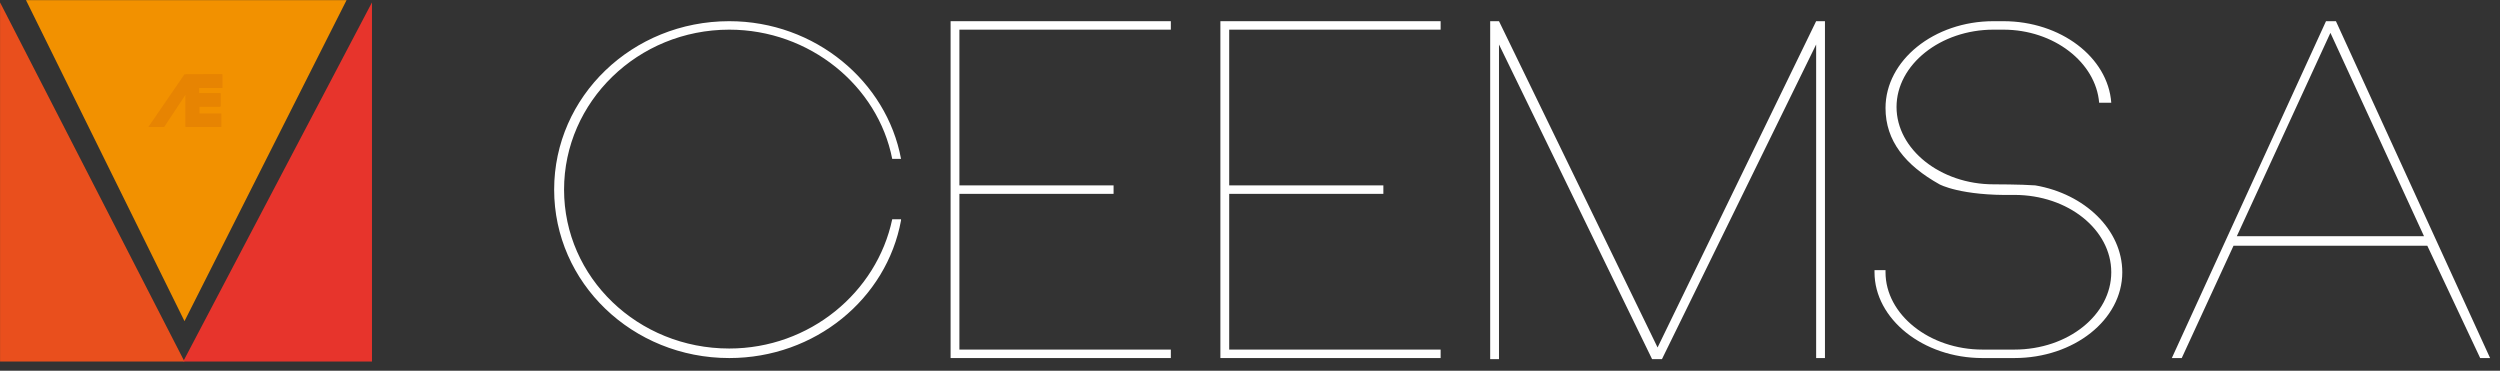
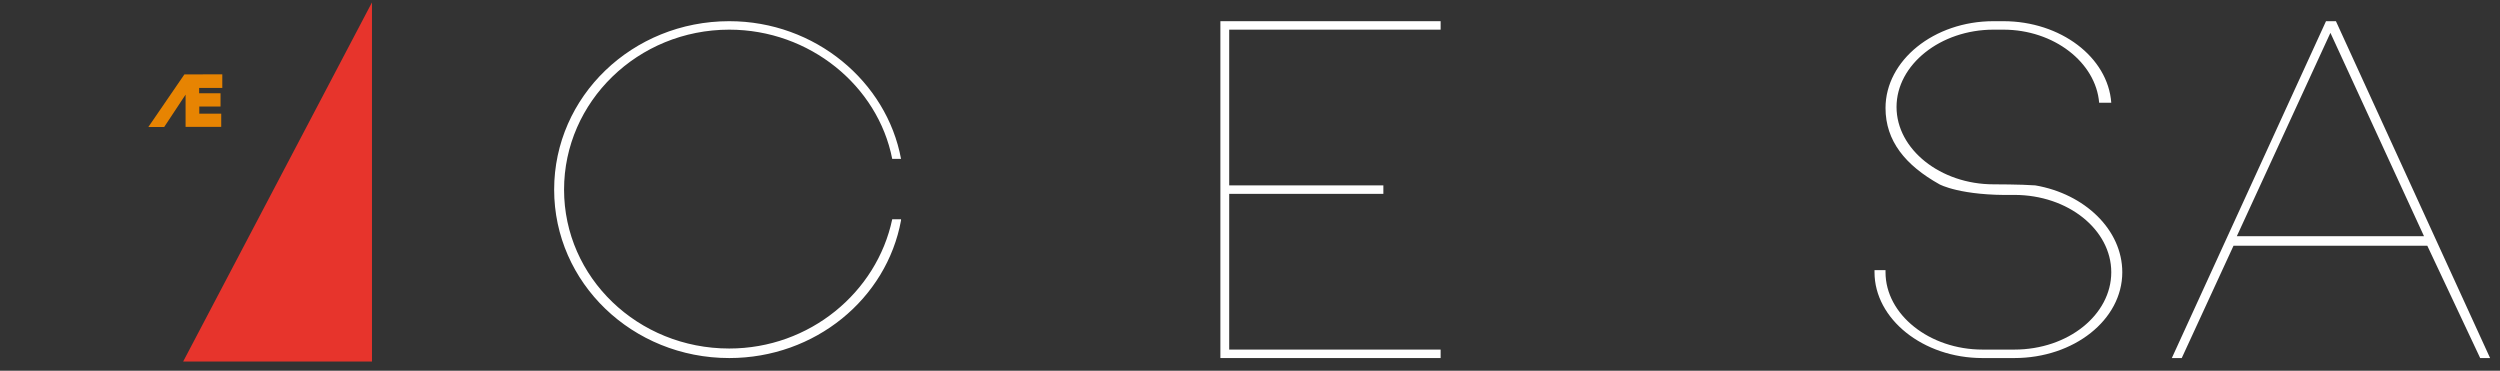
<svg xmlns="http://www.w3.org/2000/svg" width="236px" height="35px" viewBox="0 0 236 35" version="1.1">
  <rect x="0" y="0" width="236" height="35" fill="#333333" stroke="none" />
  <title>LOGO CEEMSA. AE Blanco</title>
  <desc>Created with Sketch.</desc>
  <g id="PROPUESTA_-DESK_2020" stroke="none" stroke-width="1" fill="none" fill-rule="evenodd">
    <g id="HOME_00" transform="translate(-76, -23)">
      <g id="MENU_HOME">
        <g id="MENU">
          <g id="LOGO-CEEMSA.-AE-Blanco" transform="translate(76, 23)">
            <g id="Group" transform="translate(52, 2)" fill="#FFFFFF">
              <path d="M33.058,18.8 C31.706,26.2 24.949,31.8 16.841,31.8 C7.693,31.8 0.312,24.7 0.312,15.9 C0.312,7.1 7.693,0 16.841,0 C24.949,0 31.706,5.7 33.058,13 L32.226,13 C30.875,6.1 24.429,0.8 16.841,0.8 C8.212,0.8 1.247,7.6 1.247,15.9 C1.247,24.2 8.212,30.9 16.841,30.9 C24.429,30.9 30.771,25.6 32.226,18.7 L33.058,18.7 L33.058,18.8 Z" id="Path" />
-               <polygon id="Path" points="38.567 0.9 38.567 15.5 53.121 15.5 53.121 16.3 38.567 16.3 38.567 31 58.527 31 58.527 31.8 37.736 31.8 37.736 0 58.527 0 58.527 0.8 38.567 0.8" />
              <polygon id="Path" points="64.036 0.9 64.036 15.5 78.59 15.5 78.59 16.3 64.036 16.3 64.036 31 83.995 31 83.995 31.8 63.205 31.8 63.205 0 83.995 0 83.995 0.8 64.036 0.8" />
-               <polygon id="Path" points="120.276 0 120.276 31.8 119.444 31.8 119.444 2.2 104.89 31.9 103.955 31.9 89.505 2.2 89.505 31.9 88.673 31.9 88.673 0 89.505 0 104.475 30.8 119.444 0" />
              <path d="M148.344,23.7 C148.344,28.2 143.769,31.8 138.156,31.8 L135.141,31.8 C129.528,31.8 124.954,28.1 124.954,23.7 C124.954,23.6 124.954,23.6 124.954,23.5 L125.993,23.5 C125.993,23.5 125.993,23.6 125.993,23.7 C125.993,27.7 130.151,31 135.141,31 L138.156,31 C143.25,31 147.304,27.7 147.304,23.7 C147.304,19.7 143.25,16.4 138.156,16.4 C133.062,16.5 131.087,15.4 131.087,15.4 C127.864,13.6 125.993,11.3 125.993,8.2 C125.993,3.7 130.567,8.42124724e-15 136.181,8.42124724e-15 L137.116,8.42124724e-15 C142.522,8.42124724e-15 146.992,3.4 147.304,7.7 L146.16,7.7 C145.849,3.9 141.898,0.8 137.116,0.8 L136.181,0.8 C131.191,0.8 127.033,4.1 127.033,8.1 C127.033,12.1 131.191,15.4 136.181,15.4 C135.765,15.4 136.181,15.4 136.181,15.4 C136.181,15.4 138.78,15.4 140.131,15.5 C144.809,16.3 148.344,19.7 148.344,23.7 Z" id="Path" />
              <path d="M177.139,21.2 L158.843,21.2 L153.957,31.8 L153.021,31.8 L167.575,4.21062362e-15 L168.511,4.21062362e-15 L183.064,31.8 L182.129,31.8 L177.139,21.2 Z M176.827,20.3 L167.991,1.1 L159.155,20.3 L176.827,20.3 Z" id="Shape" fill-rule="nonzero" />
            </g>
            <g id="LOGO-CEEMSA" fill-rule="nonzero">
              <g id="Group">
-                 <polygon id="Path" fill="#F29100" points="17.416 30.317 2.452 0.01 32.717 0.01" />
                <g transform="translate(0, 0.219)" id="Path">
                  <g fill="#E94F1D">
-                     <polygon points="0.005 33.913 17.416 33.913 0.005 0.008" />
-                   </g>
+                     </g>
                  <g transform="translate(17.273, 0)" fill="#E7342C">
                    <polygon points="17.841 33.913 0.015 33.913 17.841 0.008" />
                  </g>
                </g>
              </g>
              <g id="Group" transform="translate(14, 7)" fill="#E78402">
                <polygon id="Path" points="3.405 0.026 0.002 4.991 1.498 4.991 3.519 1.933 3.519 4.979 6.883 4.979 6.883 3.733 4.812 3.733 4.812 3.058 6.819 3.058 6.819 1.802 4.798 1.802 4.798 1.298 6.985 1.298 6.985 0.014" />
-                 <polygon id="Path" points="3.519 4.979 3.519 0.026 6.985 0.014 6.985 1.298 4.798 1.298 4.798 1.802 6.819 1.802 6.819 3.058 4.812 3.058 4.812 3.733 6.883 3.733 6.883 4.979" />
              </g>
            </g>
          </g>
        </g>
      </g>
    </g>
  </g>
</svg>